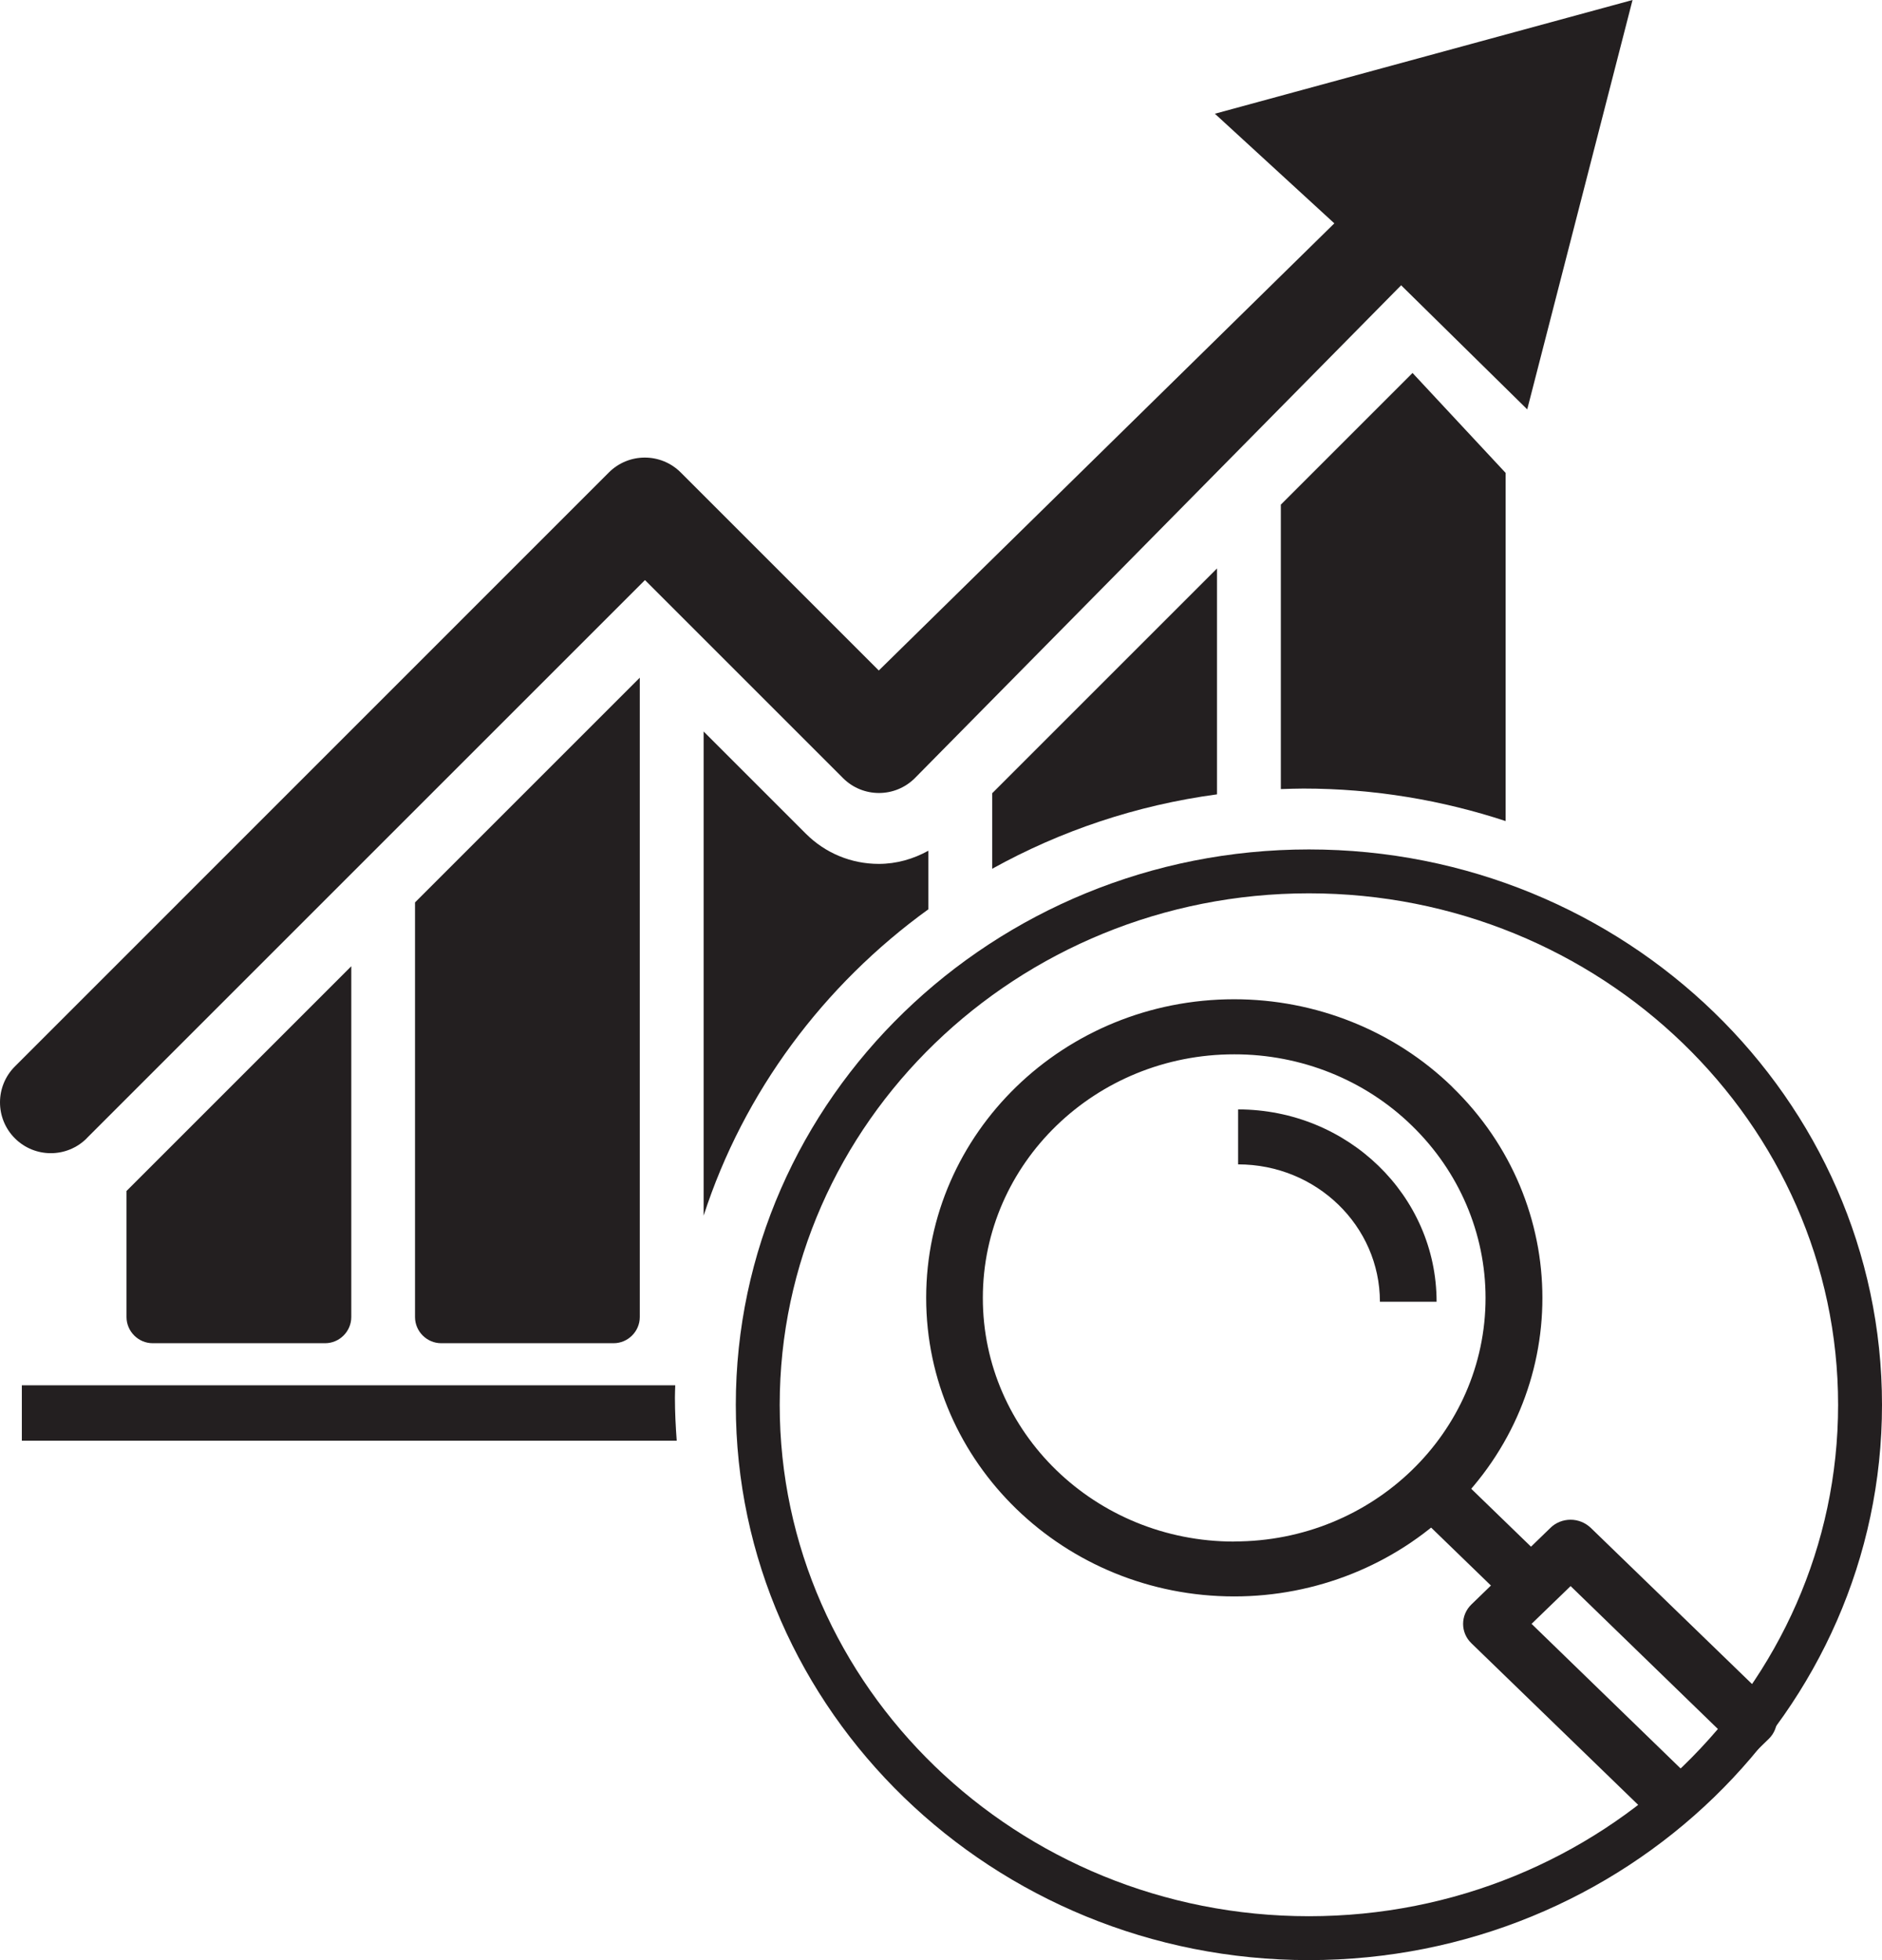
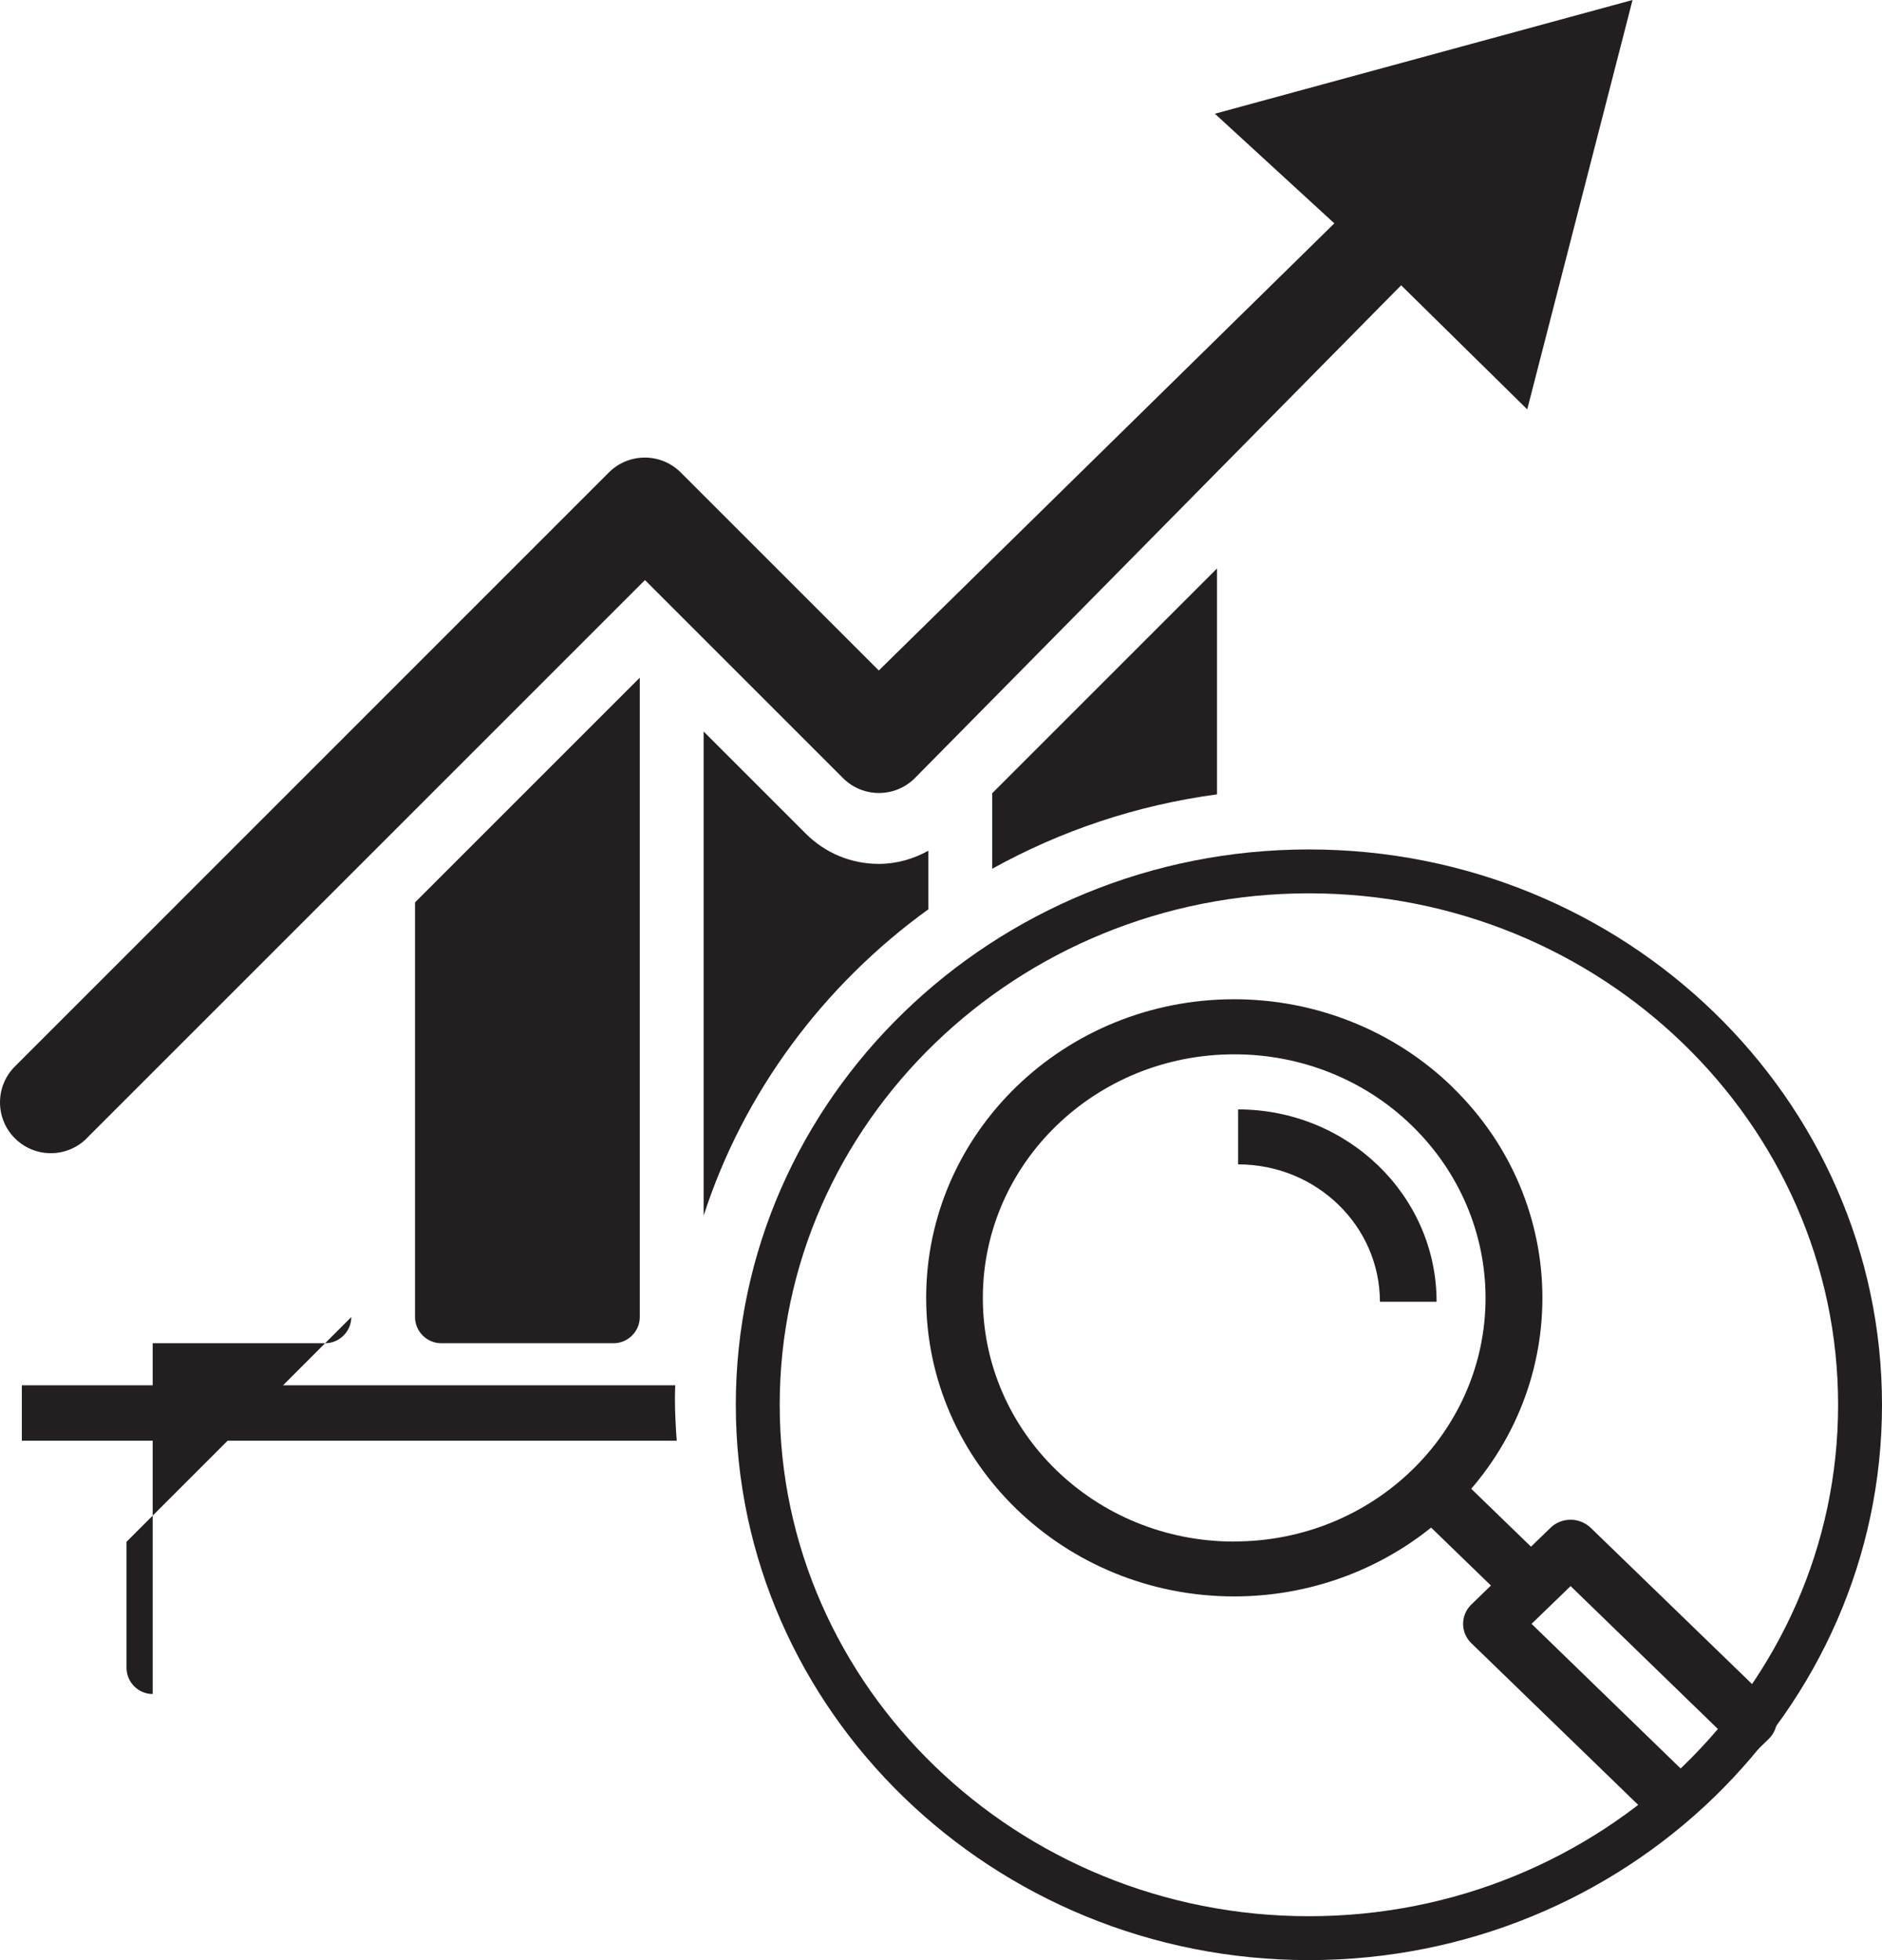
<svg xmlns="http://www.w3.org/2000/svg" id="Layer_2" viewBox="0 0 178.35 185.78">
  <defs>
    <style>.cls-1{fill:#231f20;stroke-width:0px;}</style>
  </defs>
  <g id="Layer_1-2">
-     <path class="cls-1" d="m14.47,127.31h16.34c1.36,0,2.48-1.12,2.48-2.48v-33.25l-21.3,21.3v11.95c0,1.36,1.12,2.48,2.48,2.48Z" />
+     <path class="cls-1" d="m14.47,127.31h16.34c1.36,0,2.48-1.12,2.48-2.48l-21.3,21.3v11.95c0,1.36,1.12,2.48,2.48,2.48Z" />
    <path class="cls-1" d="m41.81,127.31h16.34c1.36,0,2.48-1.12,2.48-2.48v-60.6l-21.3,21.3v39.3c0,1.36,1.12,2.48,2.48,2.48Z" />
    <path class="cls-1" d="m63.96,132.46c0-.39.02-.77.03-1.16H2.07v5.25h62.06c-.1-1.35-.17-2.71-.17-4.09Z" />
    <path class="cls-1" d="m87.98,86.17v-5.54c-1.43.79-3.02,1.25-4.7,1.25-2.61,0-5.07-1.02-6.91-2.86l-9.69-9.69v45.89c3.8-11.72,11.36-21.85,21.3-29.04Z" />
    <path class="cls-1" d="m115.33,75.3v-21.42l-21.3,21.3v7.16c6.45-3.58,13.64-6.02,21.3-7.05Z" />
-     <path class="cls-1" d="m123.51,74.74c6.7,0,13.15,1.1,19.17,3.08v-33l-8.82-9.47-12.48,12.48v26.96c.71-.02,1.42-.05,2.14-.05Z" />
    <path class="cls-1" d="m8.22,107.88l52.9-52.9,18.77,18.77c1.88,1.88,4.93,1.88,6.81,0l46.08-46.71,11.95,11.76L154.71,0l-39.58,10.78,11.32,10.39-43.17,42.38-18.77-18.77c-1.88-1.88-4.93-1.88-6.81,0L1.41,101.08c-1.88,1.88-1.88,4.93,0,6.81,1.88,1.88,4.93,1.88,6.81,0Z" />
    <path class="cls-1" d="m160.97,169.27l-15.83-15.36,3.7-3.58,15.83,15.36-3.7,3.58Zm6.64-8.13l-16.87-16.34c-.51-.48-1.19-.76-1.9-.76s-1.4.27-1.9.76l-7.5,7.27c-1.05,1.02-1.05,2.67,0,3.68l16.87,16.35c.5.49,1.19.76,1.9.76s1.4-.28,1.9-.77l7.5-7.27c1.05-1.02,1.05-2.67,0-3.68" />
    <polygon class="cls-1" points="133.81 143.03 137.61 139.35 146.98 148.43 143.18 152.11 133.81 143.03" />
    <path class="cls-1" d="m117.33,105.15v5.21c7.42,0,13.43,5.83,13.44,13.02h5.37c0-10.06-8.42-18.22-18.81-18.23" />
    <path class="cls-1" d="m116.95,146.11c-13.16,0-23.82-10.34-23.81-23.1,0-12.75,10.67-23.09,23.83-23.08,6.32-.01,12.39,2.42,16.84,6.77,4.46,4.33,6.97,10.2,6.97,16.32,0,12.75-10.67,23.09-23.83,23.08m20.66-43.1c-5.47-5.31-12.91-8.29-20.65-8.29-16.13,0-29.19,12.67-29.19,28.3s13.07,28.3,29.2,28.3c7.74,0,15.17-2.98,20.64-8.28,11.41-11.05,11.41-28.97,0-40.02" />
    <path class="cls-1" d="m124.04,185.78c-29.95,0-54.31-23.61-54.31-52.63s24.36-52.64,54.31-52.64,54.31,23.61,54.31,52.64-24.36,52.63-54.31,52.63Zm0-101.11c-27.65,0-50.15,21.75-50.15,48.48s22.5,48.47,50.15,48.47,50.15-21.74,50.15-48.47-22.5-48.48-50.15-48.48Z" />
  </g>
</svg>